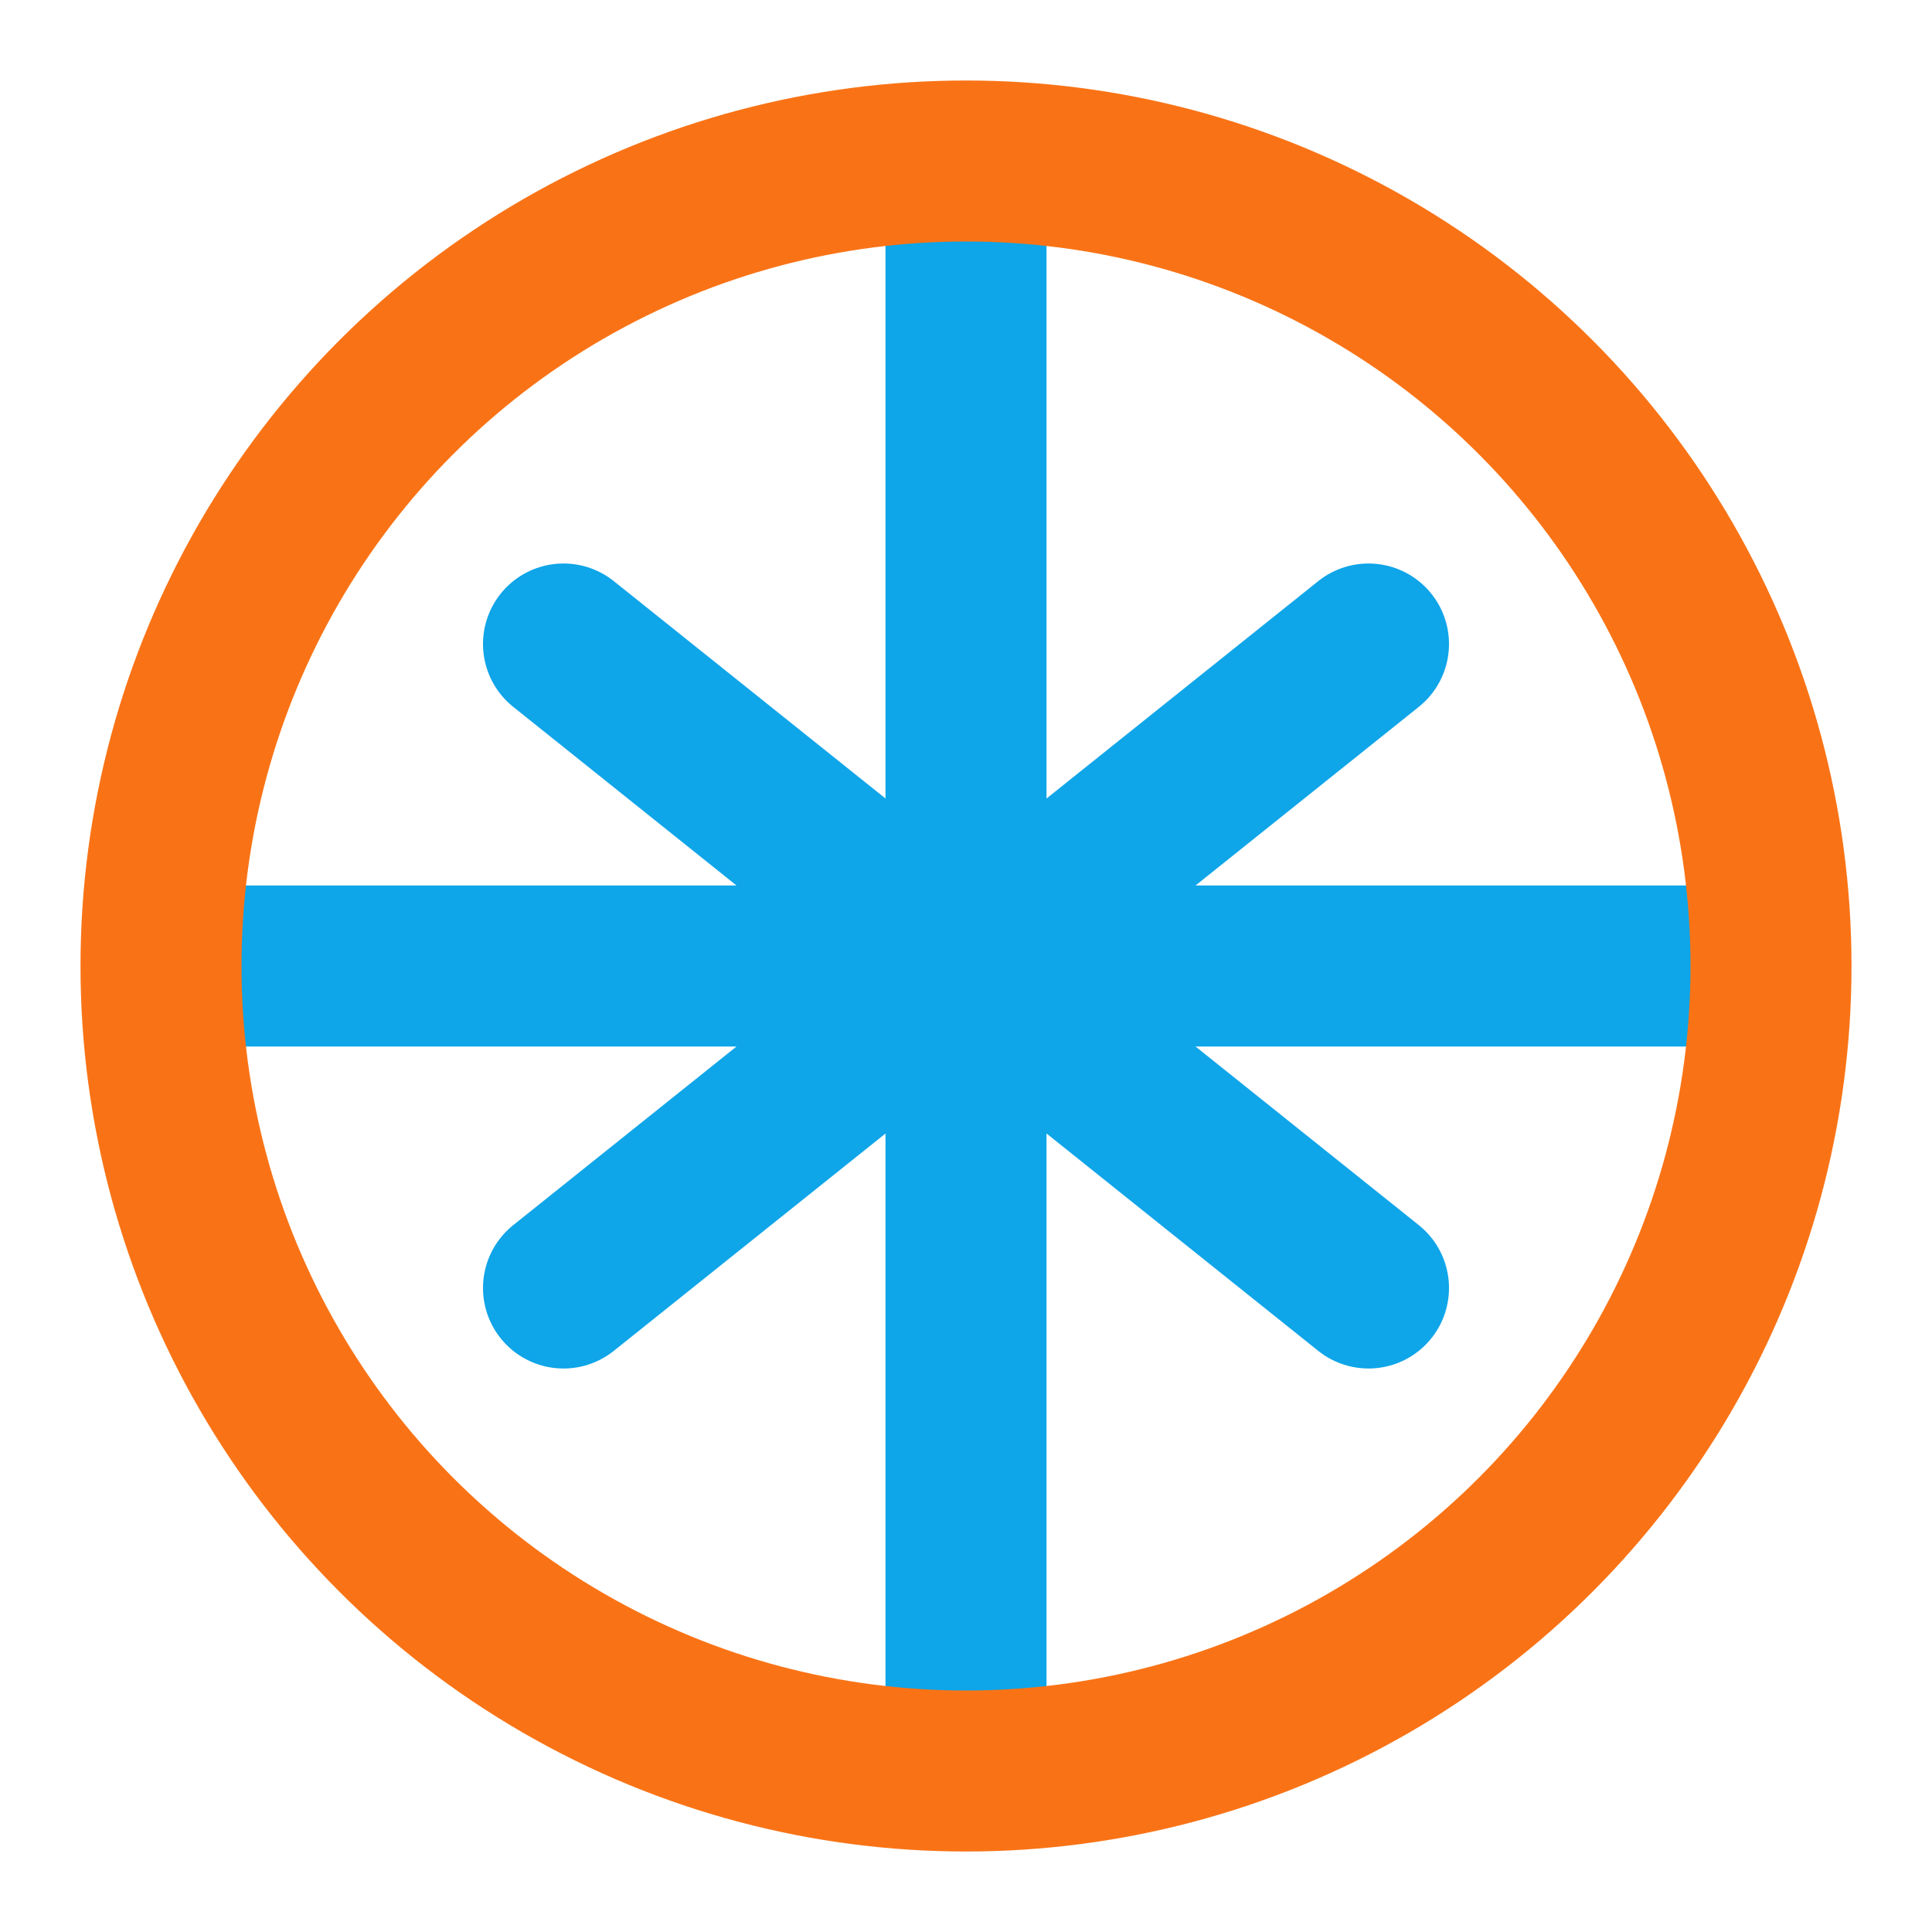
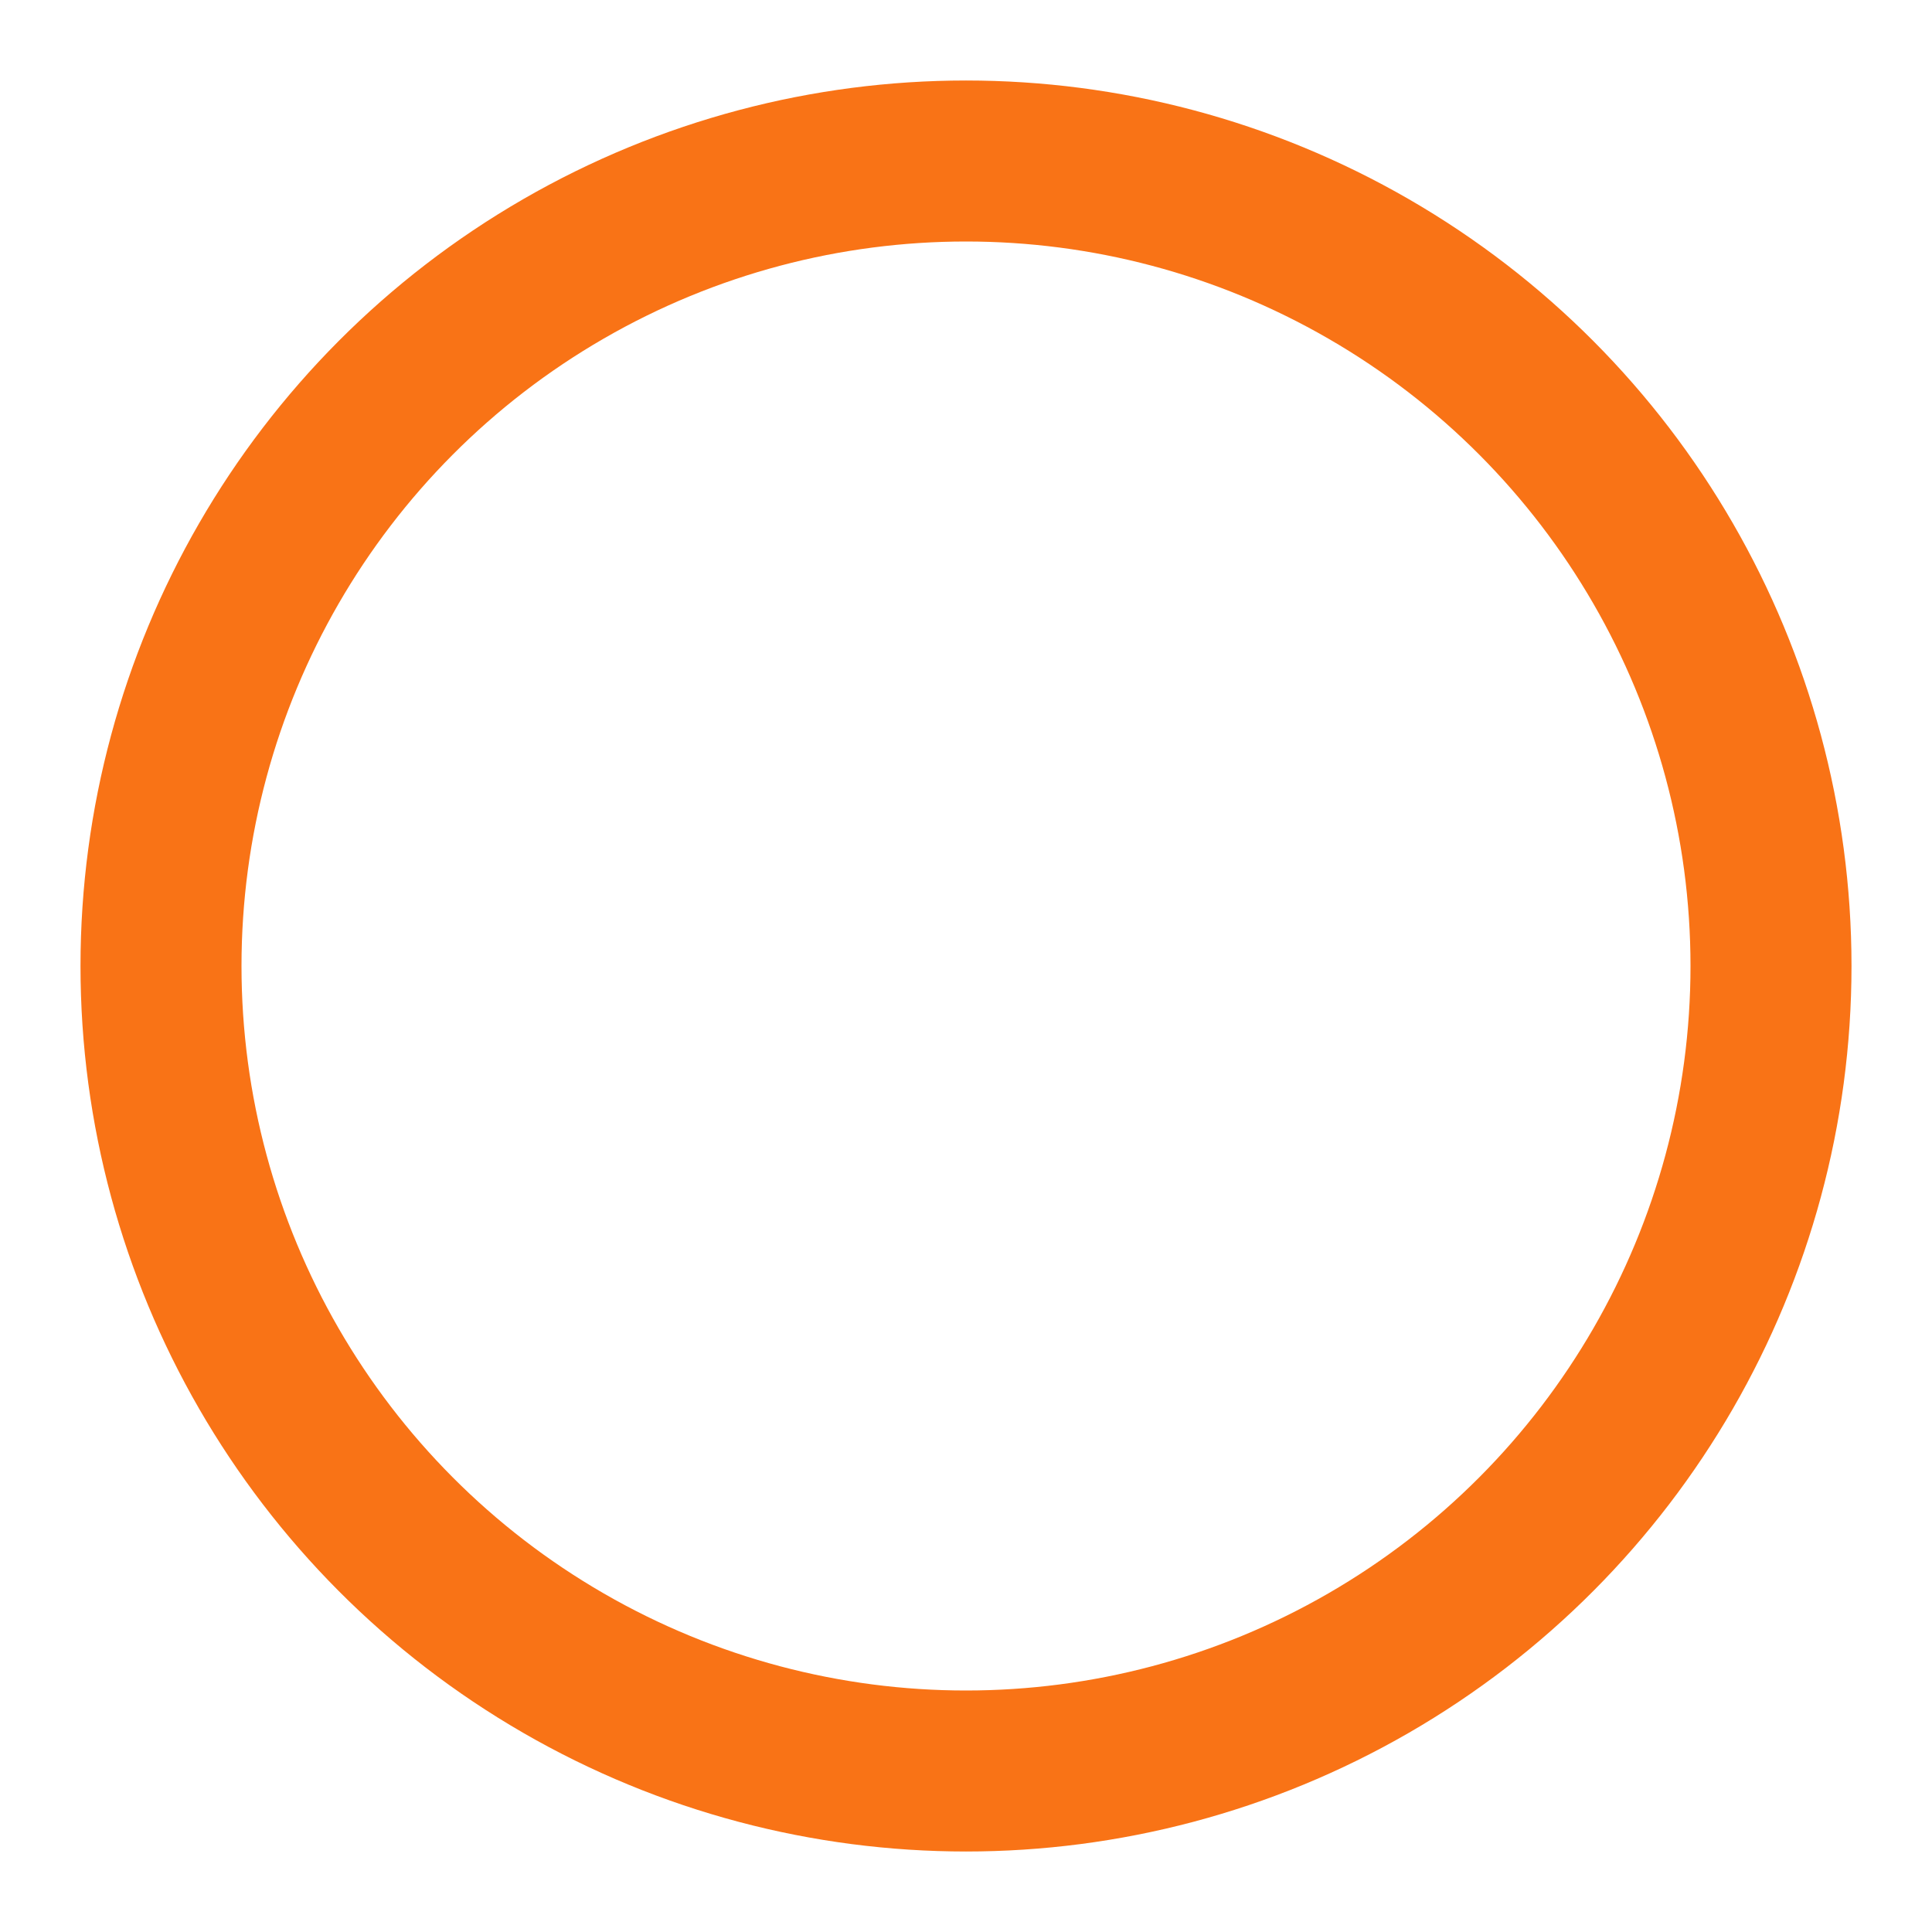
<svg xmlns="http://www.w3.org/2000/svg" width="32" height="32" viewBox="0 0 24 24" fill="none">
-   <path d="M3 12h18m-9-9v18M7 8l10 8M7 16l10-8" stroke="#0ea5e9" stroke-width="2" stroke-linecap="round" stroke-linejoin="round" />
  <circle cx="12" cy="12" r="10" stroke="#f97316" stroke-width="2" fill="none" />
</svg>